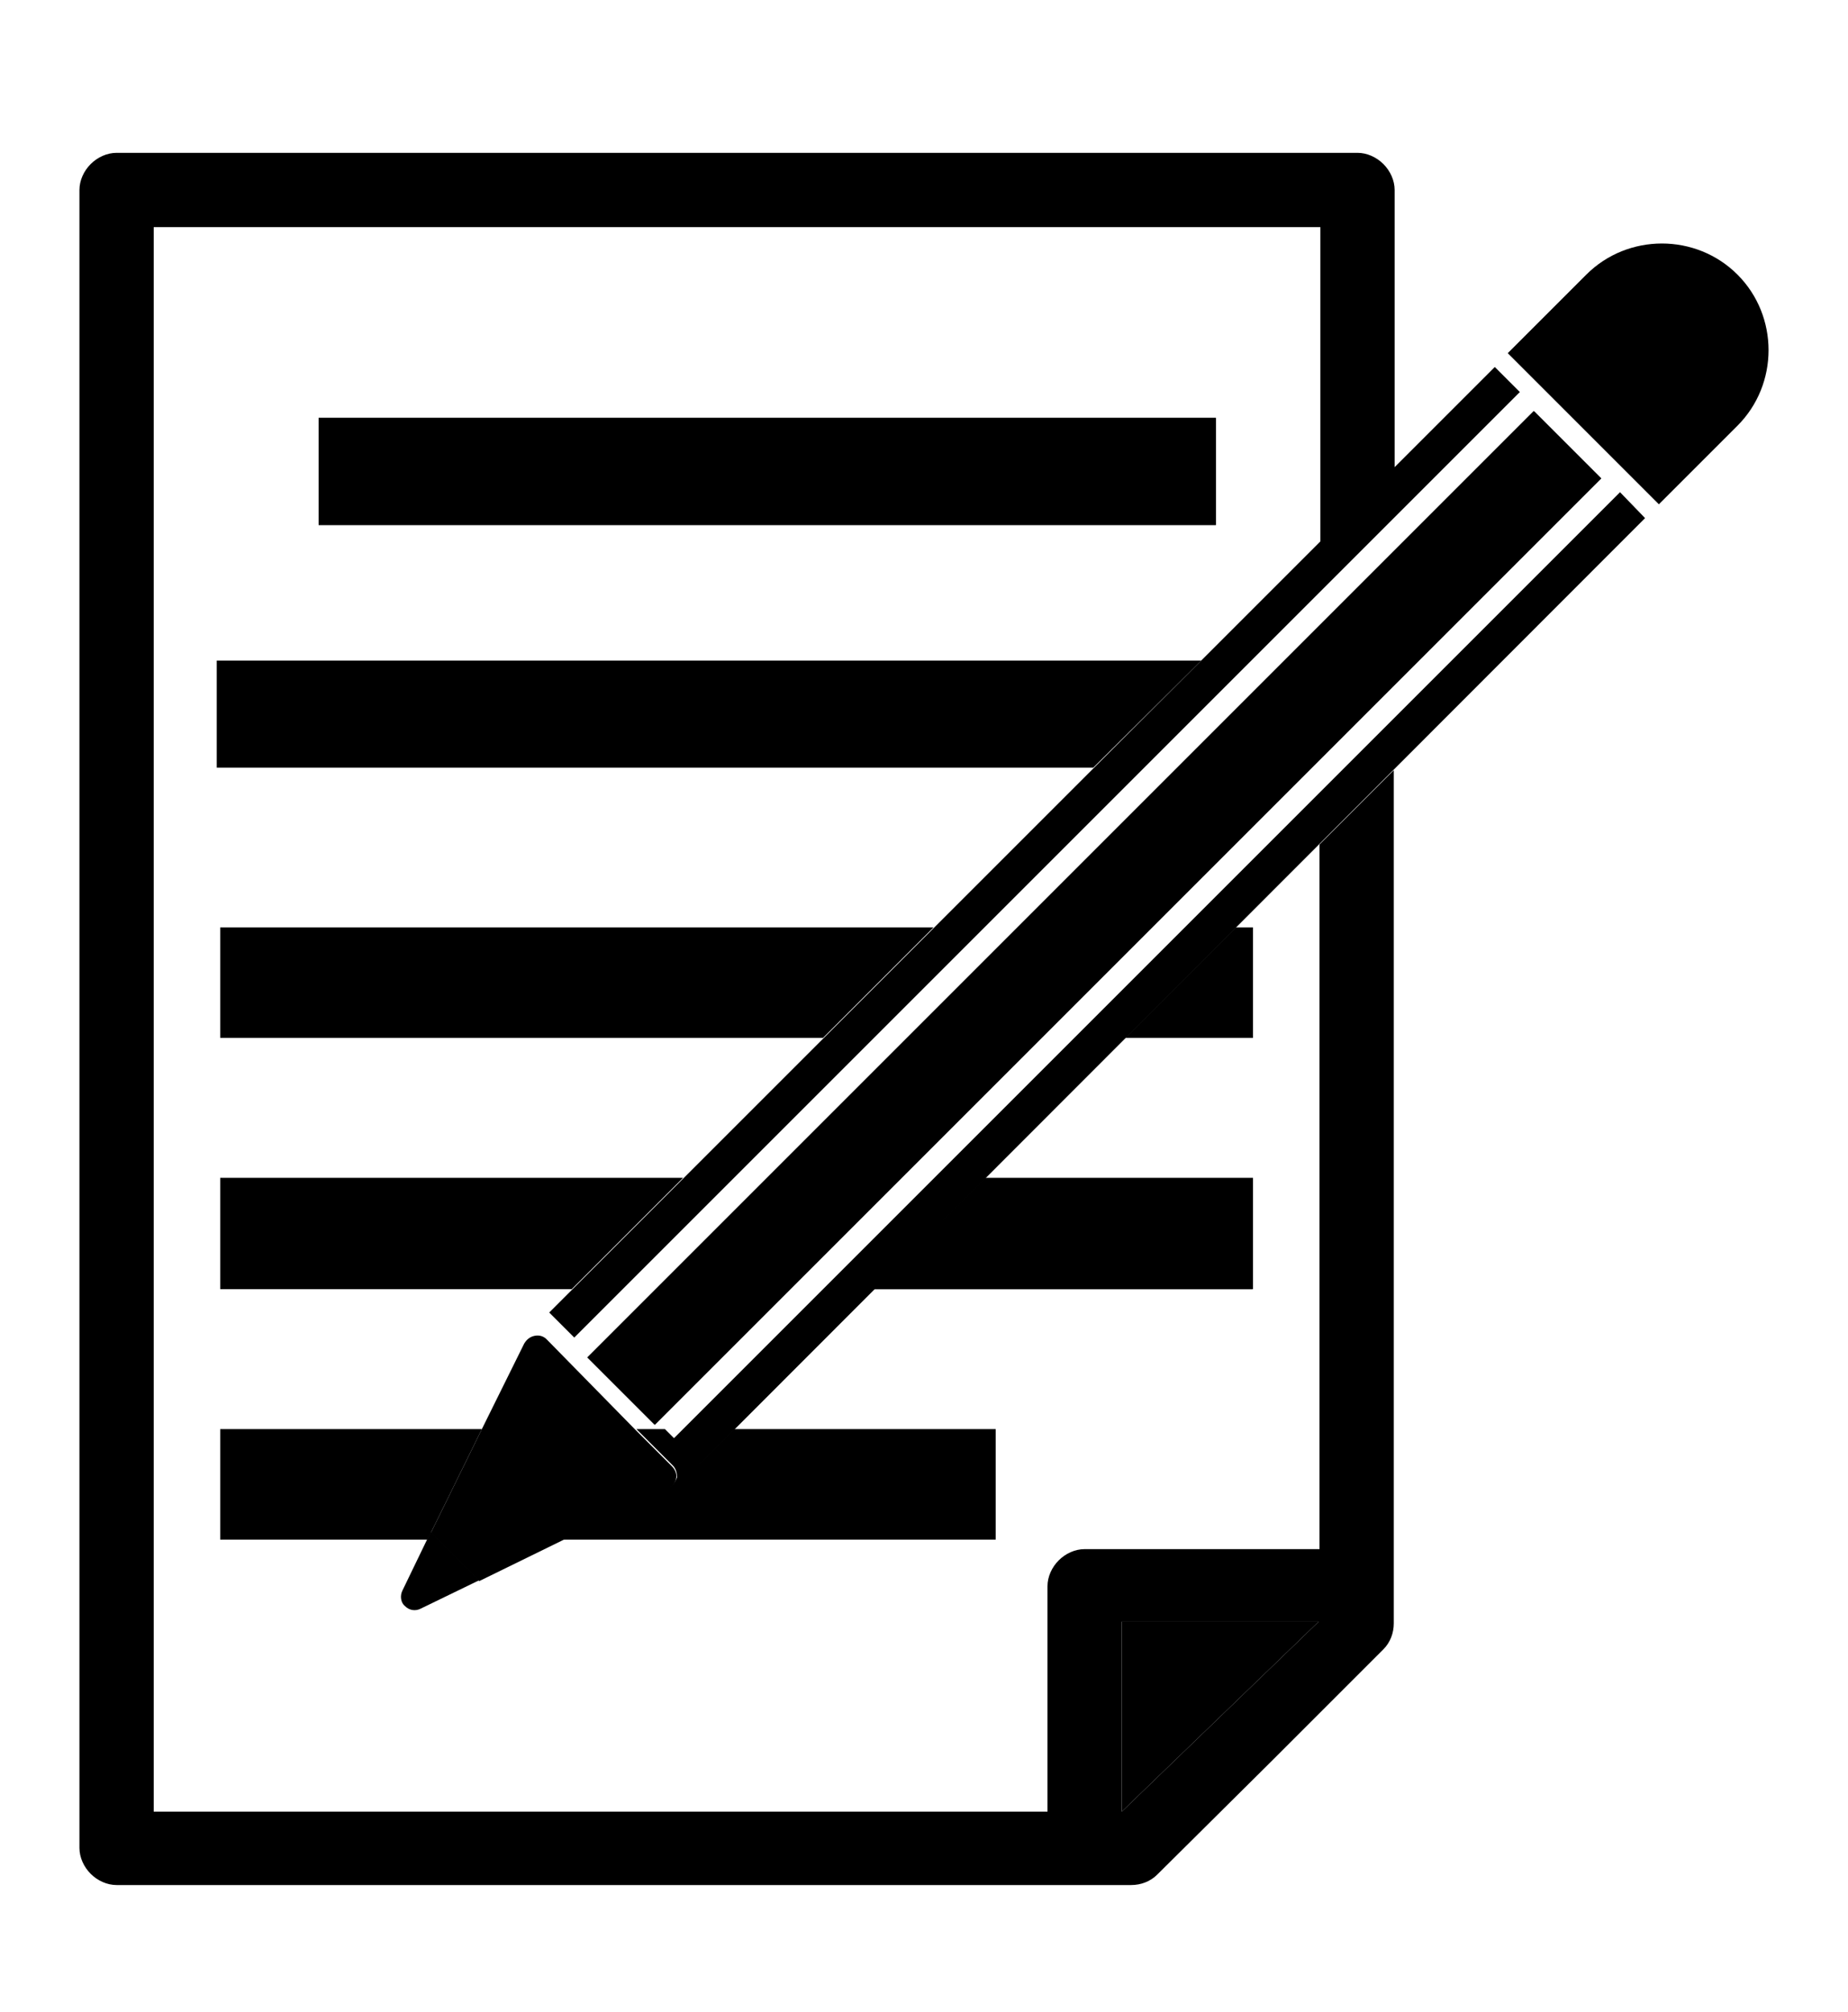
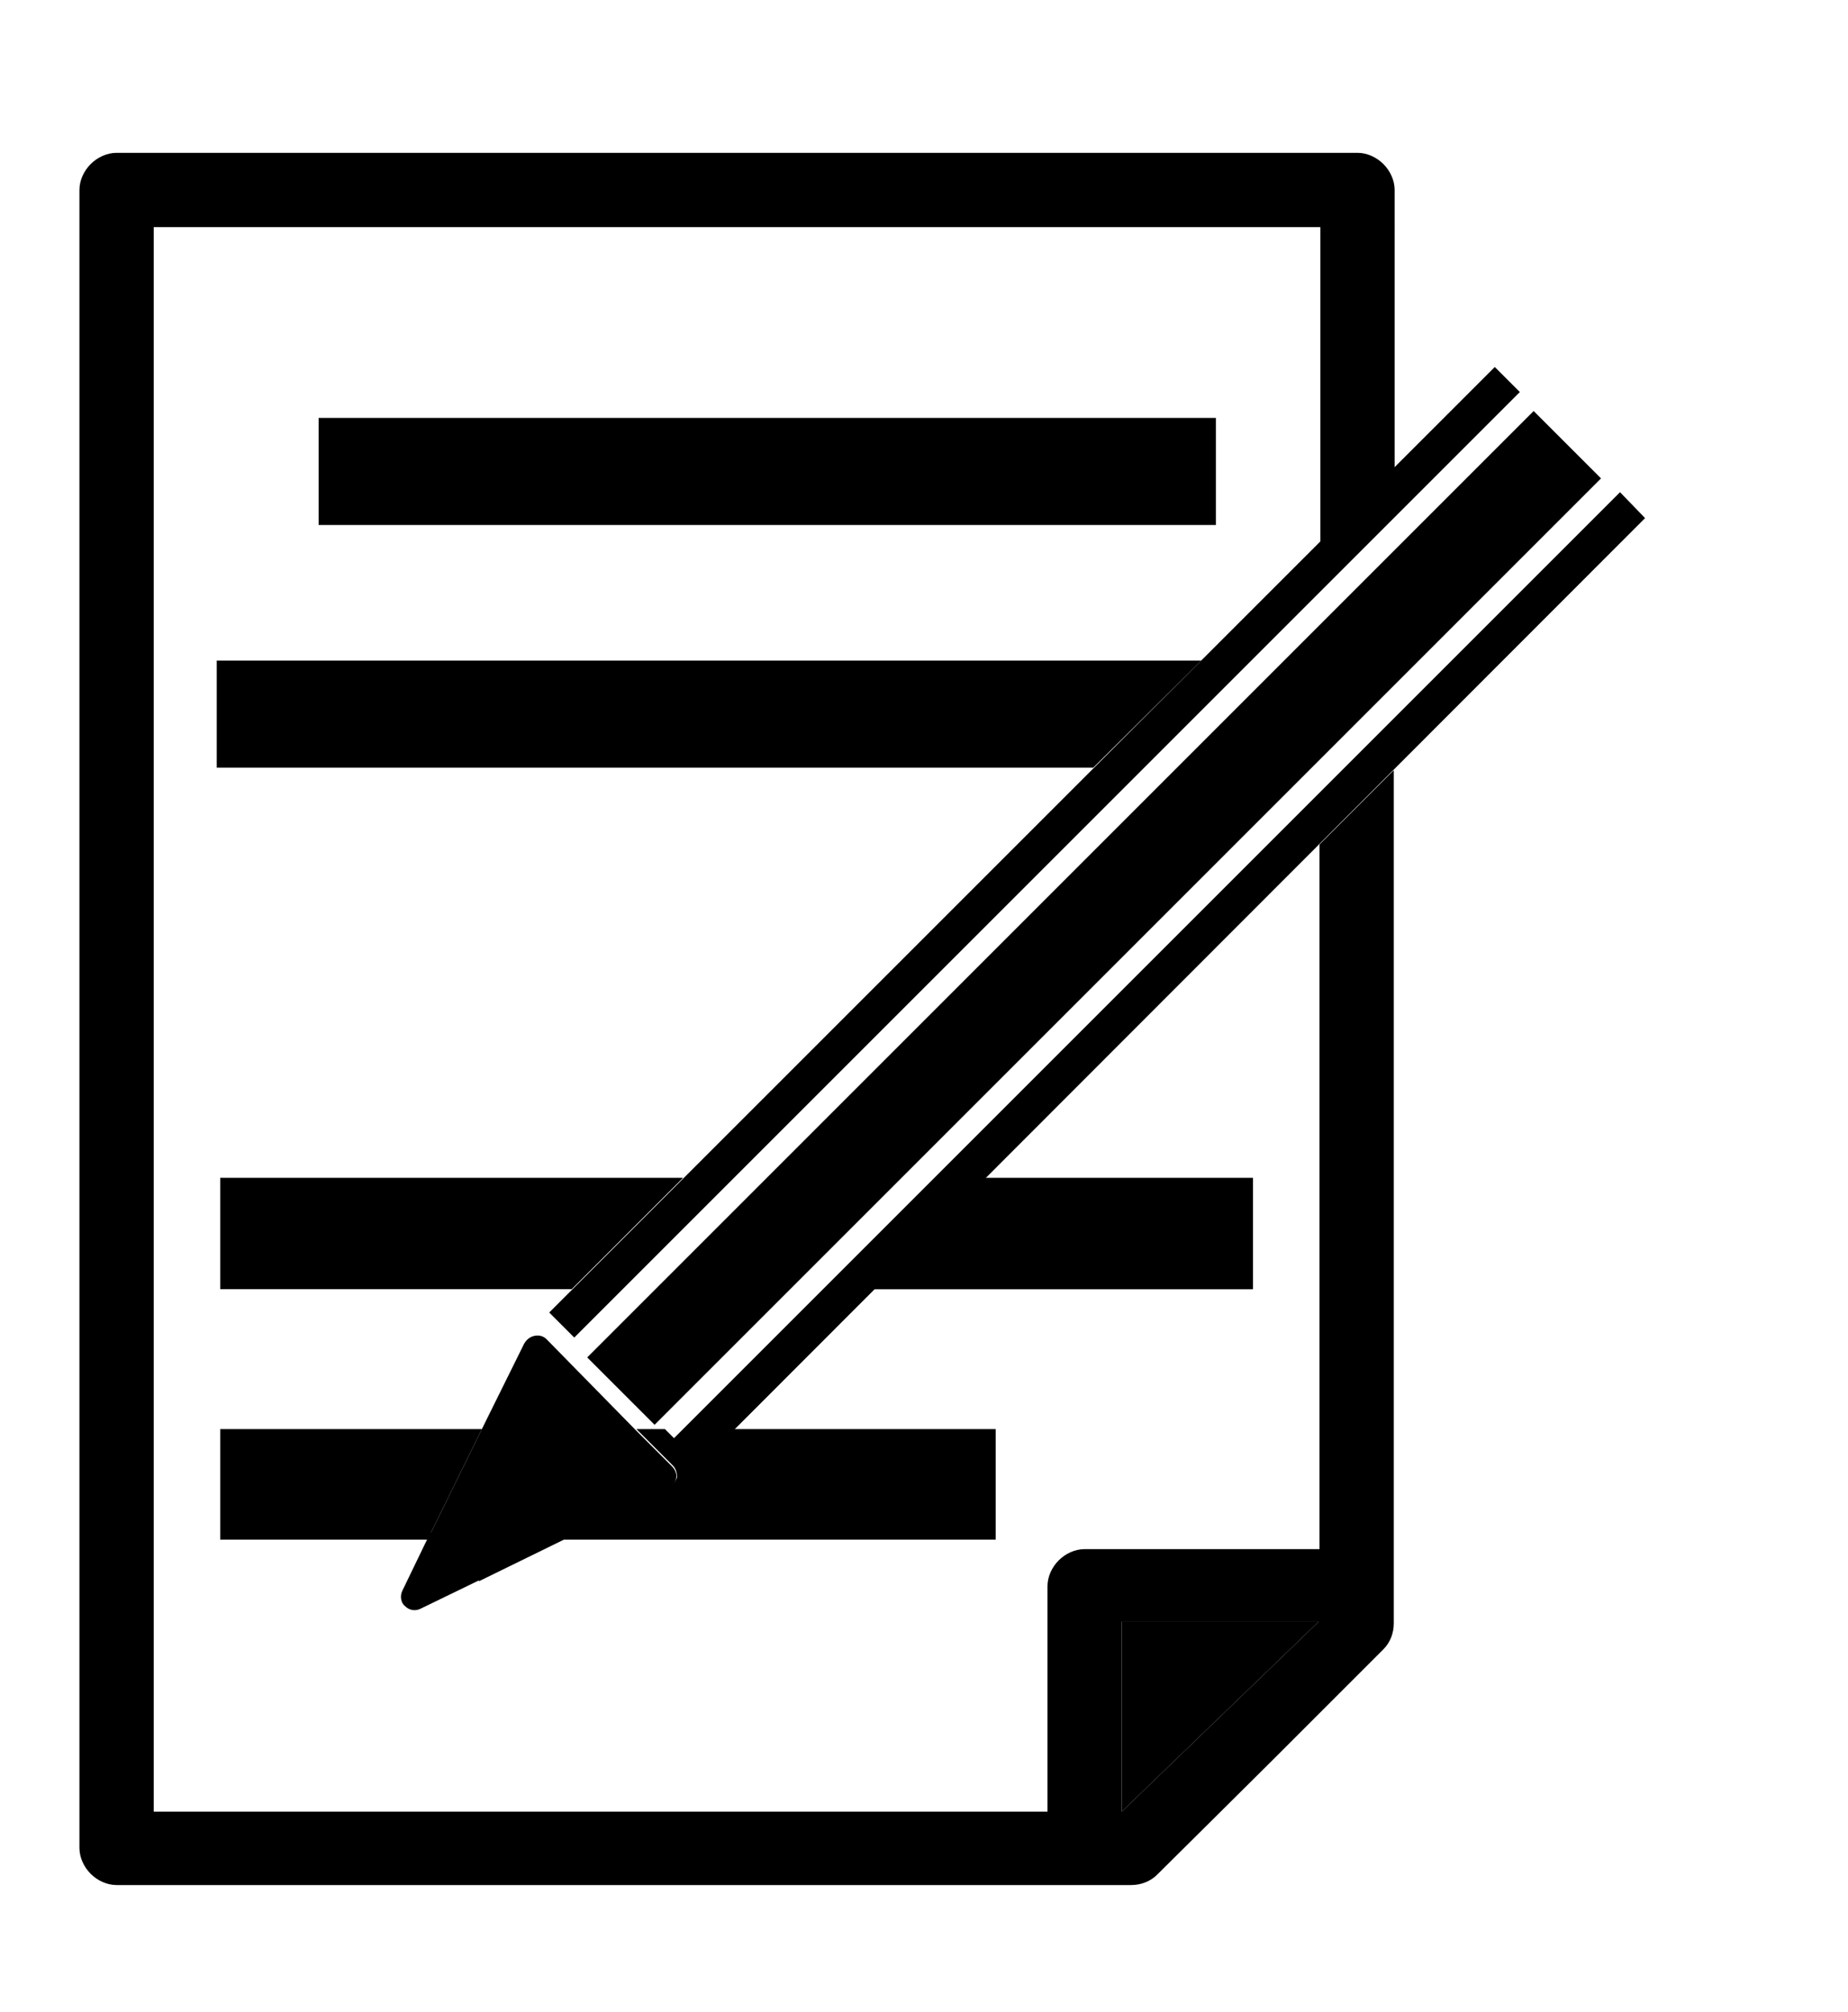
<svg xmlns="http://www.w3.org/2000/svg" version="1.1" id="Capa_1" x="0px" y="0px" viewBox="0 42 214 233" enable-background="new 0 42 214 233" xml:space="preserve">
  <g>
    <path d="M139.1,118.5l-12.4,12.4l-18.5,18.5l-12.8,12.8l-16.2,16.2l-12.8,12.8l-2.8,2.8l2.9,2.9L176,87.4h0l-2.9-2.9l-11.6,11.6V64   c0-1.1-0.5-2.2-1.3-3c-0.8-0.8-1.9-1.3-3-1.3H13.5c-1.1,0-2.2,0.5-3,1.3c-0.8,0.8-1.3,1.9-1.3,3v192c0,1.1,0.5,2.2,1.3,3   c0.8,0.8,1.9,1.3,3,1.3H131c1.1,0,2.2-0.4,3-1.2l13.2-13.1l0,0l13-13c0.8-0.8,1.2-1.9,1.2-3v-98.8l-8.6,8.6v81.6h-27.2   c-1.1,0-2.2,0.5-3,1.3c-0.8,0.8-1.3,1.9-1.3,3v26.1H17.8V68.3h135.1v36.4L139.1,118.5z M129.9,229.8h22.8l-22.8,22V229.8z" />
-     <rect x="36.9" y="90.4" width="103.9" height="12.4" />
    <polygon points="25.1,130.9 126.6,130.9 139.1,118.5 25.1,118.5  " />
-     <polygon points="25.5,162.2 95.3,162.2 108.1,149.4 25.5,149.4  " />
-     <polygon points="145.1,162.2 145.1,149.4 143.1,149.4 130.3,162.2  " />
    <polygon points="145.1,191.3 145.1,178.4 114.1,178.4 101.2,191.3  " />
    <polygon points="25.5,191.3 66.2,191.3 79.1,178.4 25.5,178.4  " />
    <polygon points="49.5,220.3 49.9,219.5 55.8,207.5 25.5,207.5 25.5,220.3  " />
    <path d="M77.4,214.3l-12.3,6h50.2v-12.8H85l-4,4l0,0v0l-2.9-2.9l-1.1-1.1h-3.3l4.2,4.2c0.4,0.4,0.5,0.9,0.5,1.4   C78.2,213.6,77.9,214.1,77.4,214.3z" />
    <polygon points="152.7,229.8 129.9,229.8 129.9,251.8  " />
    <path d="M36.9,90.4h103.9v12.4H36.9V90.4z M101.2,191.3l12.8-12.8h31v12.8H101.2z M177.6,89.6l7.8,7.8L75.8,207l-7.8-7.8   L177.6,89.6z" />
    <polygon points="130.3,162.2 130.3,162.2 136.8,155.7  " />
-     <rect x="49.2" y="142.8" transform="matrix(-0.707 0.707 -0.707 -0.707 321.179 163.583)" width="155" height="11" />
    <polygon points="81,211.6 81,211.6 190.5,102 187.6,99 78,208.6  " />
    <path d="M63.3,197.1c-0.4-0.4-0.9-0.5-1.4-0.4c-0.5,0.1-0.9,0.4-1.2,0.9l-4.9,9.9l-5.9,12l5.6,5.6l9.6-4.7l12.3-6   c0.5-0.2,0.8-0.7,0.9-1.2c0.1-0.5-0.1-1-0.5-1.4l-4.2-4.2L63.3,197.1z" />
    <path d="M46.6,226.2c-0.3,0.6-0.2,1.4,0.3,1.8c0.5,0.5,1.2,0.6,1.8,0.3l6.8-3.3l-5.6-5.6l-0.4,0.8L46.6,226.2z" />
-     <path d="M183.7,73.8l-2,2l-3.4,3.4l-3.7,3.7l17.5,17.5l3.7-3.7l3.4-3.4l2-2c4.8-4.8,4.8-12.7,0-17.5C196.4,69,188.5,69,183.7,73.8z   " />
  </g>
</svg>